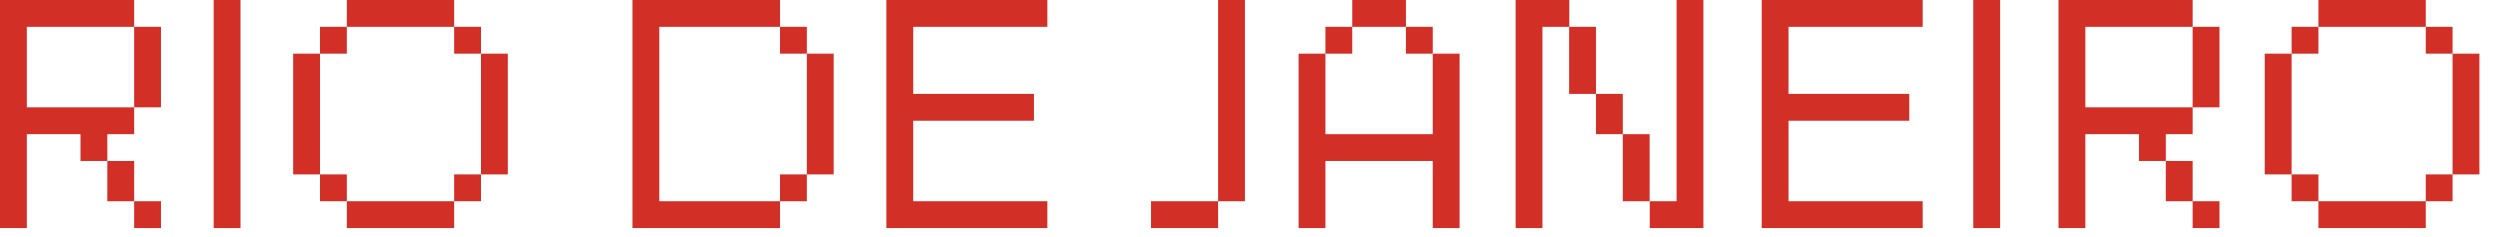
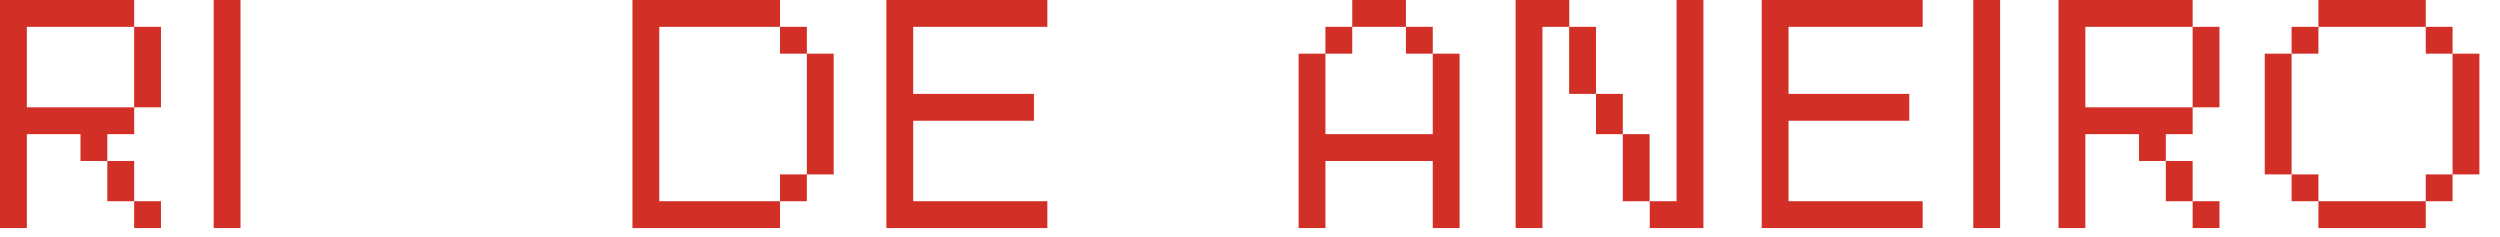
<svg xmlns="http://www.w3.org/2000/svg" fill="none" height="100%" overflow="visible" preserveAspectRatio="none" style="display: block;" viewBox="0 0 116 11" width="100%">
  <g id="Group">
    <path d="M0 0H6.225V1.245H1.245V4.98H6.225V6.225H4.98V7.469H3.735V6.225H1.245V10.582H0V0ZM4.98 7.469H6.225V9.337H4.98V7.469ZM7.469 1.245V4.98H6.225V1.245H7.469ZM6.225 9.337H7.469V10.582H6.225V9.337Z" fill="#D22F27" id="Vector" />
-     <path d="M9.914 0H11.159V10.582H9.914V0Z" fill="#D22F27" id="Vector_2" />
-     <path d="M14.848 8.092H13.603V2.49H14.848V8.092ZM16.093 2.49H14.848V1.245H16.093V2.49ZM14.848 8.092H16.093V9.337H14.848V8.092ZM16.093 0H21.073V1.245H16.093V0ZM16.093 9.337H21.073V10.582H16.093V9.337ZM22.318 1.245V2.49H21.073V1.245H22.318ZM21.073 8.092H22.318V9.337H21.073V8.092ZM23.563 2.49V8.092H22.318V2.49H23.563Z" fill="#D22F27" id="Vector_3" />
+     <path d="M9.914 0H11.159V10.582H9.914V0" fill="#D22F27" id="Vector_2" />
    <path d="M29.346 0H36.193V1.245H30.591V9.337H36.193V10.582H29.346V0ZM37.438 1.245V2.49H36.193V1.245H37.438ZM37.438 9.337H36.193V8.092H37.438V9.337ZM38.683 2.49V8.092H37.438V2.49H38.683Z" fill="#D22F27" id="Vector_4" />
    <path d="M41.128 0H48.597V1.245H42.373V4.357H47.975V5.602H42.373V9.337H48.597V10.582H41.128V0Z" fill="#D22F27" id="Vector_5" />
-     <path d="M53.408 9.337H56.52V10.582H53.408V9.337ZM57.765 0V9.337H56.52V0H57.765Z" fill="#D22F27" id="Vector_6" />
    <path d="M60.255 2.49H61.5V6.225H66.48V2.49H67.725V10.582H66.48V7.469H61.5V10.582H60.255V2.49ZM61.5 1.245H62.745V2.49H61.5V1.245ZM65.235 0V1.245H62.745V0H65.235ZM66.48 1.245V2.49H65.235V1.245H66.48Z" fill="#D22F27" id="Vector_7" />
    <path d="M70.325 0H72.815V1.245H71.57V10.582H70.325V0ZM74.053 1.245V4.357H72.808V1.245H74.053ZM75.298 4.357V6.225H74.053V4.357H75.298ZM75.298 6.225H76.543V9.337H75.298V6.225ZM79.039 0V10.582H76.549V9.337H77.794V0H79.039Z" fill="#D22F27" id="Vector_8" />
    <path d="M81.743 0H89.212V1.245H82.988V4.357H88.59V5.602H82.988V9.337H89.212V10.582H81.743V0Z" fill="#D22F27" id="Vector_9" />
    <path d="M91.56 0H92.805V10.582H91.56V0Z" fill="#D22F27" id="Vector_10" />
    <path d="M95.515 0H101.739V1.245H96.76V4.98H101.739V6.225H100.494V7.469H99.249V6.225H96.76V10.582H95.515V0ZM100.494 7.469H101.739V9.337H100.494V7.469ZM102.984 1.245V4.98H101.739V1.245H102.984ZM101.739 9.337H102.984V10.582H101.739V9.337Z" fill="#D22F27" id="Vector_11" />
    <path d="M106.33 8.092H105.085V2.49H106.33V8.092ZM107.575 2.49H106.33V1.245H107.575V2.49ZM106.33 8.092H107.575V9.337H106.33V8.092ZM107.575 0H112.555V1.245H107.575V0ZM107.575 9.337H112.555V10.582H107.575V9.337ZM113.799 1.245V2.49H112.555V1.245H113.799ZM112.555 8.092H113.799V9.337H112.555V8.092ZM115.044 2.49V8.092H113.799V2.49H115.044Z" fill="#D22F27" id="Vector_12" />
  </g>
</svg>